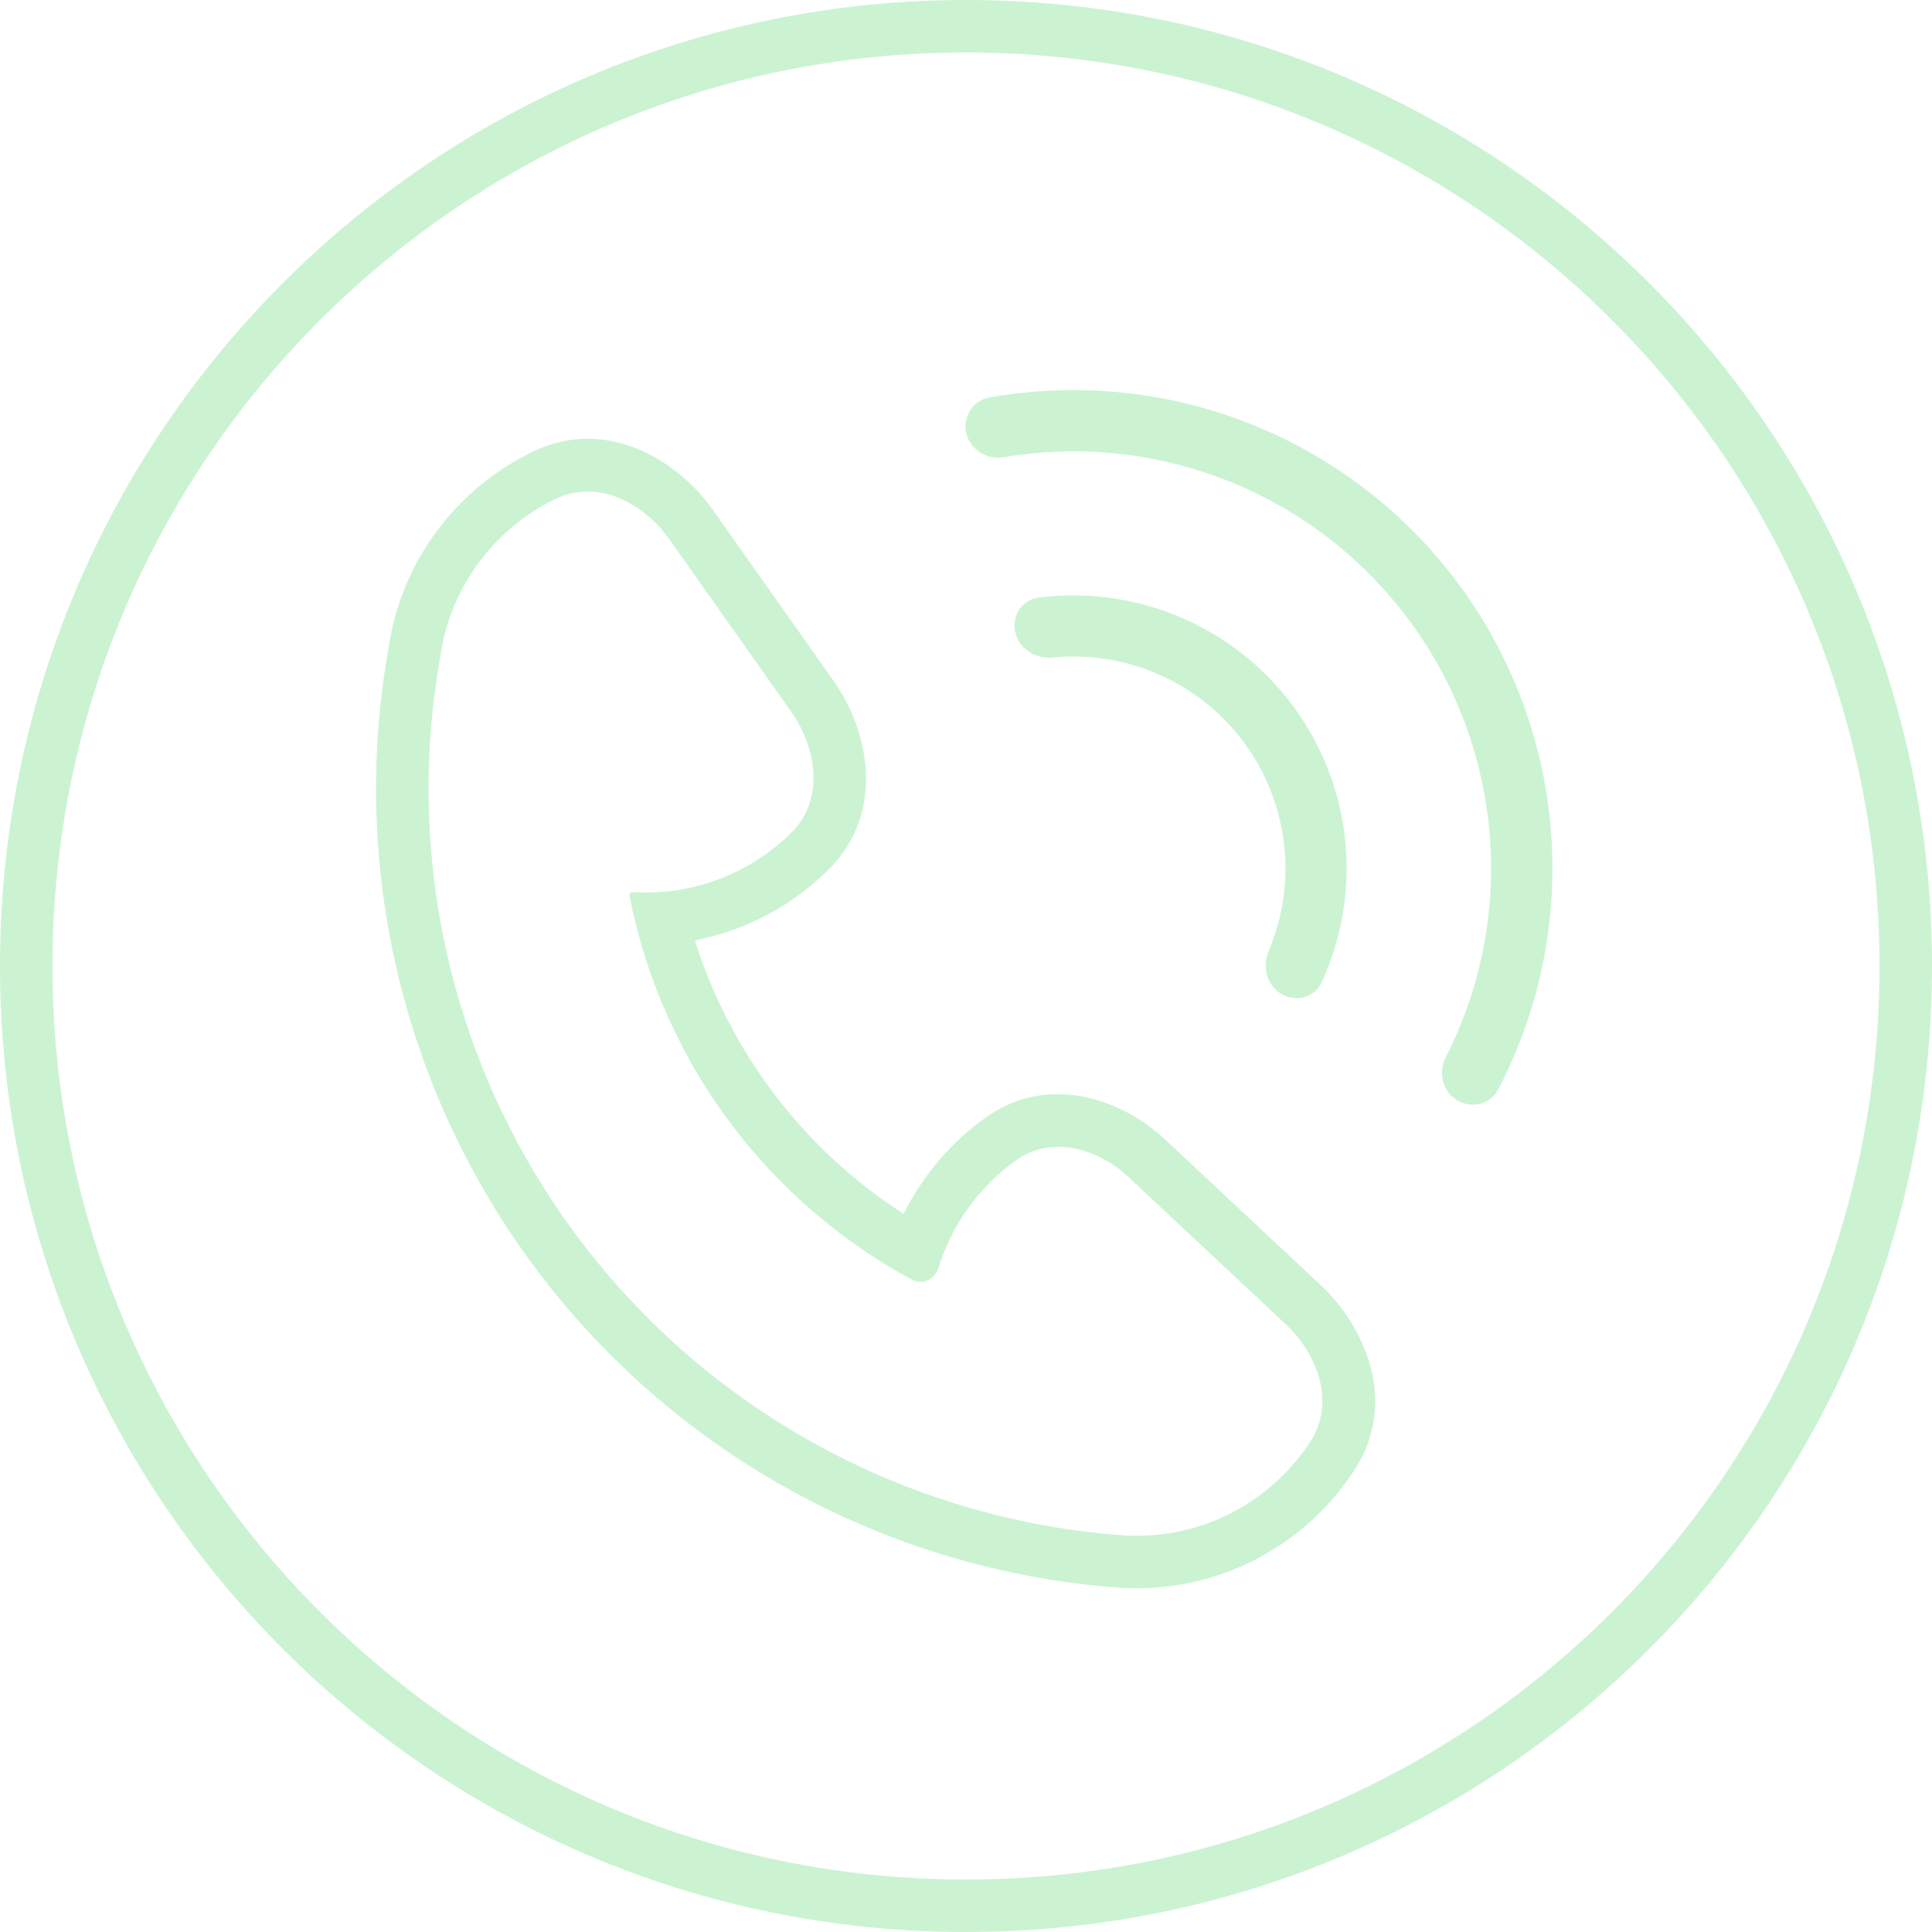
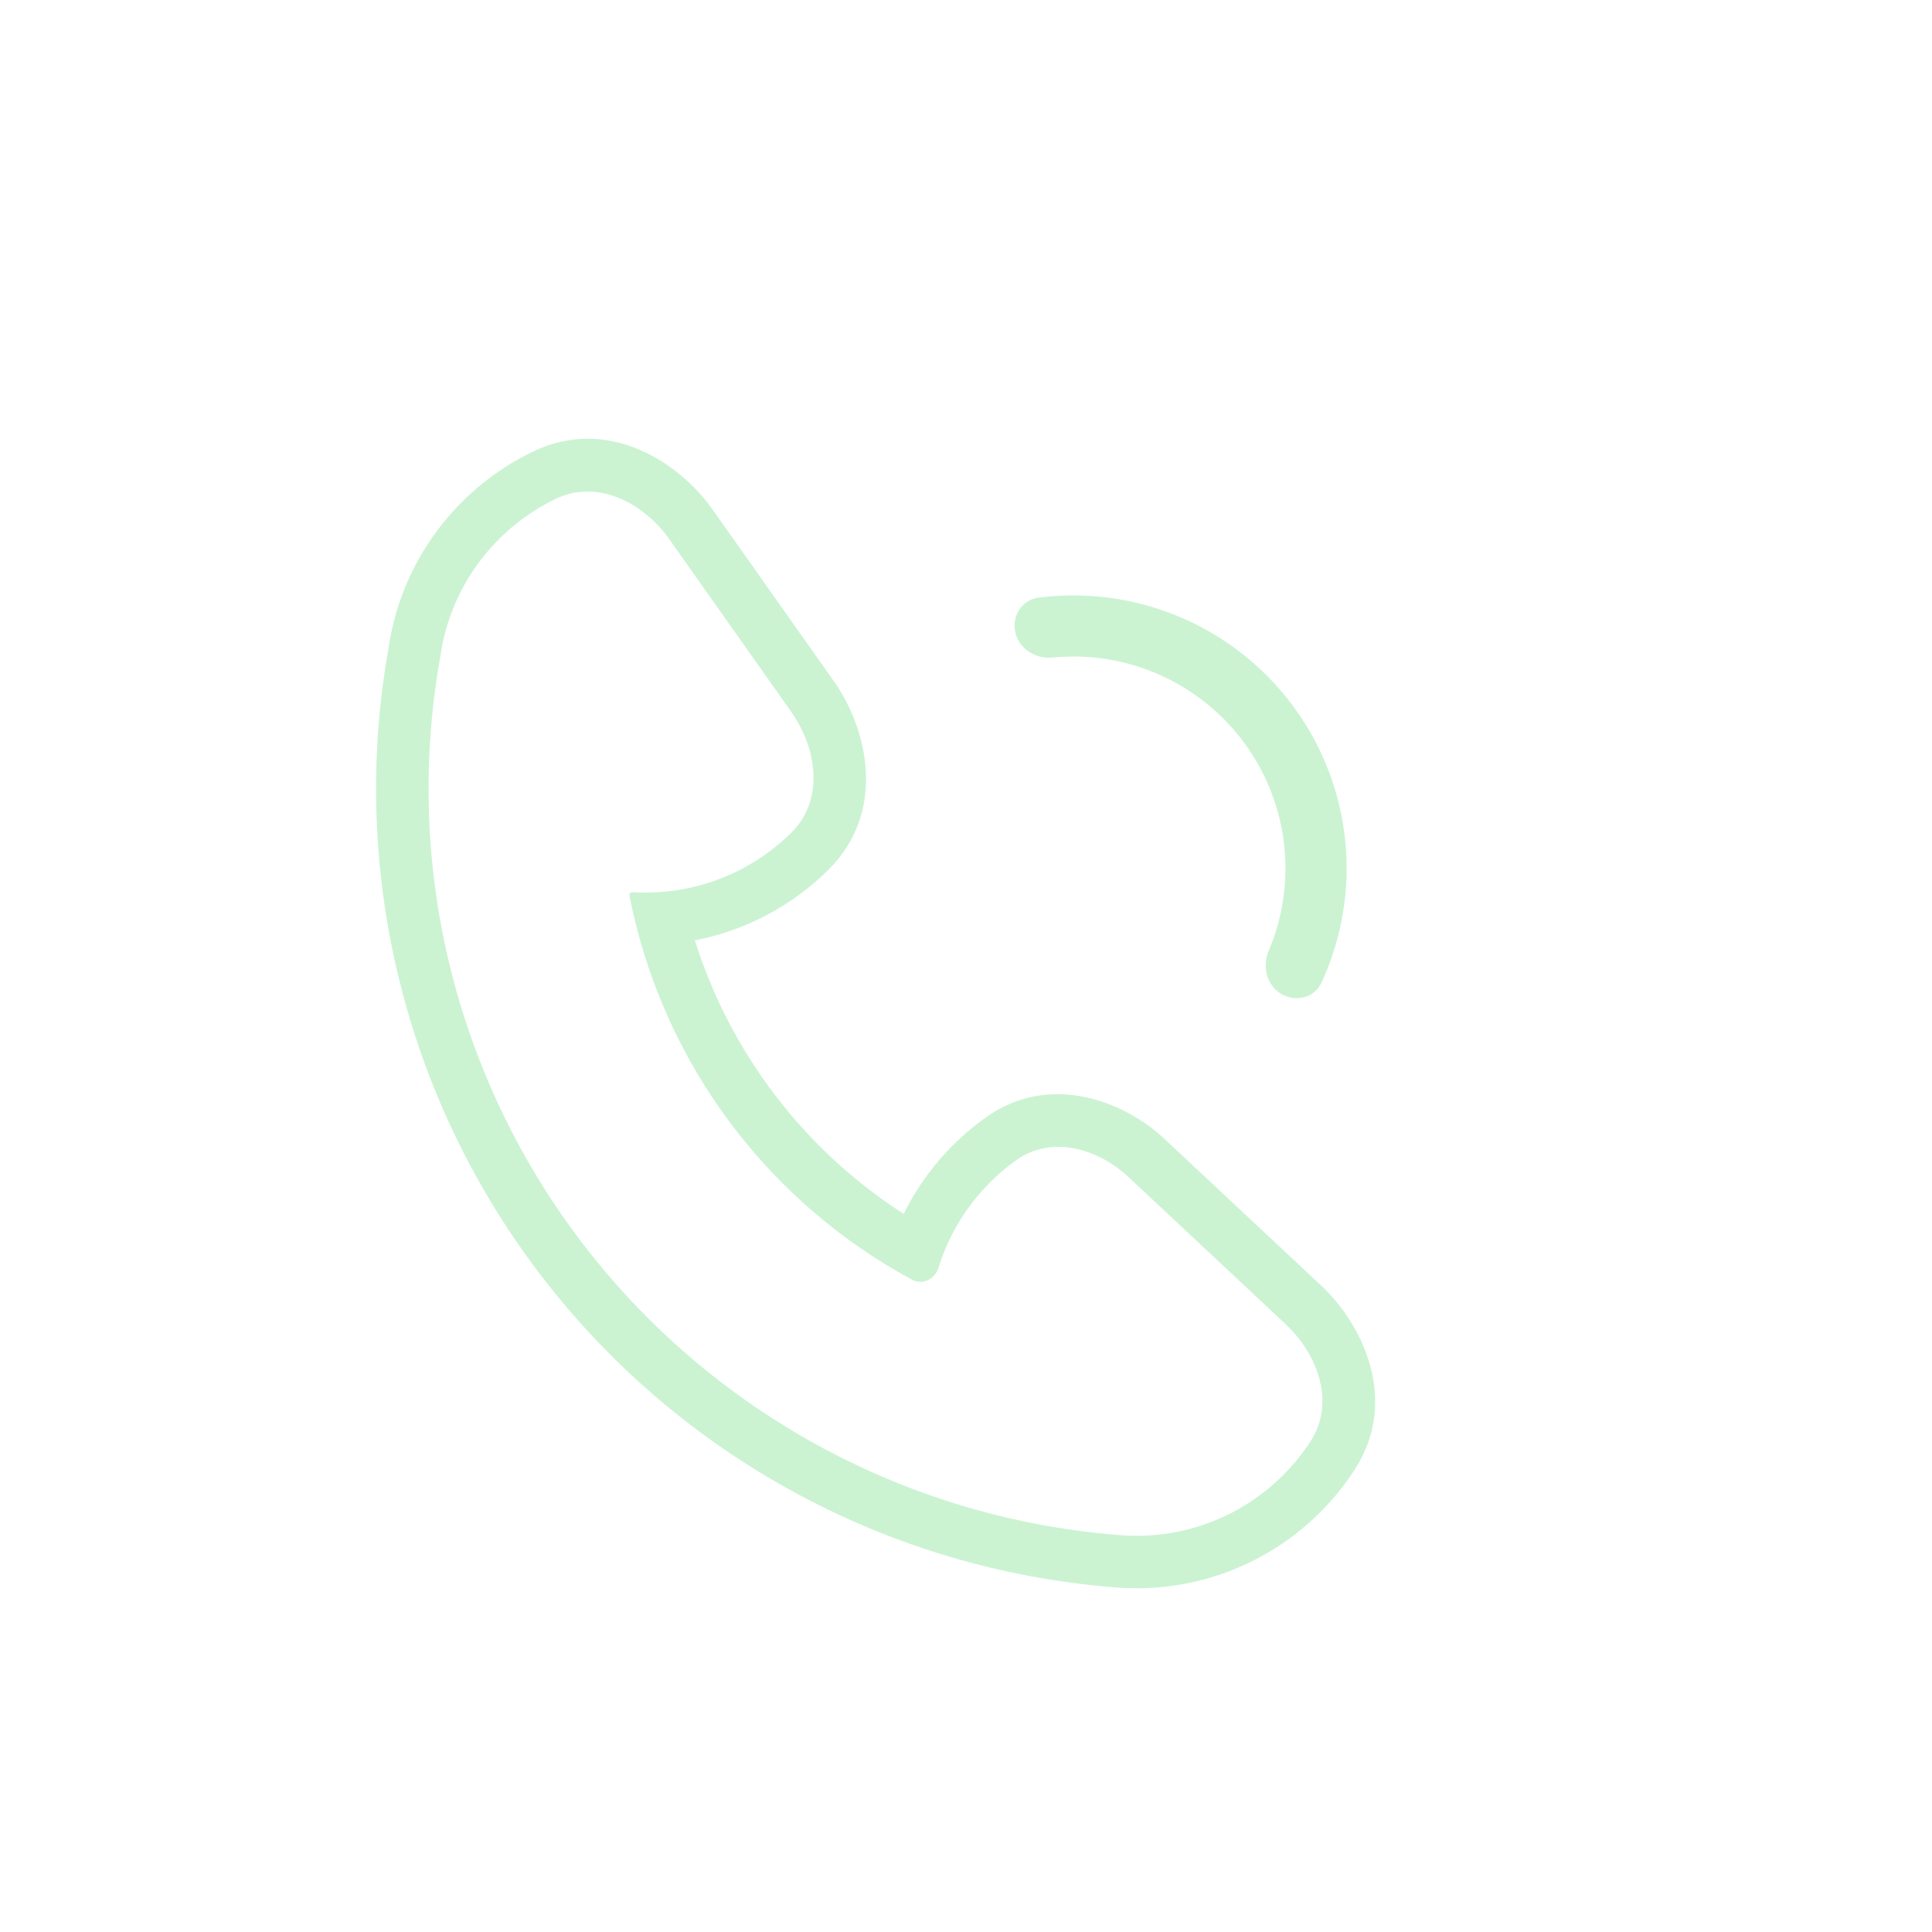
<svg xmlns="http://www.w3.org/2000/svg" fill="none" height="2601" preserveAspectRatio="xMidYMid meet" style="fill: none" version="1" viewBox="200.0 200.0 2601.0 2601.0" width="2601" zoomAndPan="magnify">
  <g id="change1_1">
-     <path d="M1531.63 735.219C1643.1 715.29 1758.13 725.001 1865.05 763.726C1984.93 807.148 2089.22 885.099 2164.75 987.722C2240.27 1090.35 2283.63 1213.03 2289.34 1340.26C2294.43 1453.74 2269.37 1566.28 2217.05 1666.59C2206.52 1686.79 2181.01 1692.97 2161.51 1681.18C2142.01 1669.39 2135.91 1644.1 2146.25 1623.81C2190.23 1537.53 2211.22 1441.13 2206.86 1343.96C2201.88 1233.01 2164.08 1126.04 2098.23 1036.56C2032.37 947.073 1941.43 879.103 1836.9 841.241C1745.34 808.077 1646.95 799.317 1551.38 815.478C1528.91 819.279 1506.56 805.922 1501.12 783.812C1495.67 761.701 1509.19 739.231 1531.63 735.219Z" fill="#cbf3d2" />
-   </g>
+     </g>
  <g id="change1_2">
    <path d="M1597.72 1004.66C1655.81 997.121 1715.07 1003.53 1770.51 1023.61C1838.9 1048.38 1898.4 1092.85 1941.49 1151.4C1984.57 1209.94 2009.31 1279.93 2012.56 1352.52C2015.2 1411.36 2003.64 1469.76 1979.1 1522.88C1969.57 1543.51 1944.01 1549.65 1924.55 1537.89C1905.09 1526.13 1899.17 1500.91 1908.03 1479.99C1924.51 1441.05 1932.19 1398.78 1930.28 1356.2C1927.75 1299.87 1908.55 1245.55 1875.12 1200.12C1841.68 1154.68 1795.5 1120.17 1742.43 1100.95C1702.31 1086.42 1659.62 1081.11 1617.5 1085.2C1594.86 1087.4 1572.53 1074.23 1567.1 1052.17C1561.67 1030.11 1575.17 1007.58 1597.72 1004.66Z" fill="#cbf3d2" />
  </g>
  <g id="change1_3">
-     <path clip-rule="evenodd" d="M1709.23 2337.64L1709.18 2337.63C1705.18 2337.35 1701.19 2337.05 1697.19 2336.72C1548.49 2324.52 1403.88 2281.63 1272.52 2210.71C1136.88 2137.48 1018.52 2036.06 925.399 1913.27C832.279 1790.49 766.565 1649.19 732.685 1498.89C701.102 1358.77 697.865 1213.86 723.051 1072.67C739.984 955.309 815.087 857.088 917.941 807.751C1017.8 759.85 1113.6 821.229 1159.23 885.814L1322.67 1117.19C1368.43 1181.98 1394.01 1292.87 1315.31 1370.91C1267.12 1418.7 1204.95 1452.6 1135.5 1465.97C1158.94 1540.49 1195.08 1610.56 1242.47 1673.05C1290.7 1736.64 1349.66 1791.16 1416.57 1834.22C1442.3 1782.19 1480.57 1737.56 1527.37 1704.22C1612.66 1643.45 1712.55 1681.59 1767.75 1733.27L1978.65 1930.69C2036 1984.37 2083.46 2086.53 2023.7 2178.69C1961.51 2274.59 1853.27 2338.26 1730.14 2338.26C1725.37 2338.26 1720.63 2338.16 1715.91 2337.97C1715.19 2337.97 1714.47 2337.95 1713.75 2337.92C1713.04 2337.89 1712.34 2337.85 1711.63 2337.81L1709.28 2337.64L1709.23 2337.64ZM1716.52 2267.33C1716.54 2267.33 1716.55 2267.32 1716.55 2267.31C1716.55 2267.3 1716.55 2267.29 1716.56 2267.29L1716.56 2267.29C1716.57 2267.29 1716.57 2267.29 1716.57 2267.29C1721.07 2267.5 1725.59 2267.61 1730.14 2267.61C1828.35 2267.61 1914.72 2216.9 1964.42 2140.25C1997.71 2088.92 1975.03 2024.08 1930.37 1982.27L1719.47 1784.84C1677.42 1745.48 1615.28 1728.32 1568.36 1761.75C1519.03 1796.9 1481.64 1847.7 1463.44 1906.89C1458.8 1921.96 1441.93 1930.48 1428.05 1922.98C1333.54 1871.96 1251.07 1801.29 1186.18 1715.74C1130.72 1642.61 1089.22 1560.07 1063.59 1472.24C1063.44 1471.72 1063.29 1471.2 1063.13 1470.68C1058.96 1456.26 1055.22 1441.7 1051.91 1427.02C1051.77 1426.42 1051.64 1425.82 1051.5 1425.23C1051.38 1424.69 1051.27 1424.15 1051.15 1423.61C1050.9 1422.5 1050.66 1421.39 1050.42 1420.27L1050.42 1420.26C1049.45 1415.76 1048.52 1411.26 1047.63 1406.75L1047.44 1405.77C1046.94 1403.23 1049.01 1400.93 1051.6 1401.09C1057.22 1401.44 1062.89 1401.62 1068.6 1401.63L1069.07 1401.63C1070.67 1401.63 1072.26 1401.62 1073.86 1401.59L1073.9 1401.59C1088.78 1401.34 1103.37 1399.92 1117.59 1397.43L1117.81 1397.39C1174.94 1387.33 1226.08 1359.9 1265.57 1320.75C1309.43 1277.25 1300.6 1208.39 1264.96 1157.95L1101.52 926.574C1065.96 876.226 1004.1 844.778 948.495 871.449C865.994 911.023 805.98 989.945 792.816 1083.87C769.048 1216.19 772.001 1352.03 801.604 1483.35C833.262 1623.8 894.669 1755.84 981.689 1870.58C1068.71 1985.32 1179.32 2080.1 1306.08 2148.54C1428.85 2214.82 1564 2254.9 1702.98 2266.31C1706.71 2266.61 1710.43 2266.9 1714.17 2267.16L1716.52 2267.33Z" fill="#cbf3d2" fill-rule="evenodd" />
+     <path clip-rule="evenodd" d="M1709.23 2337.64L1709.18 2337.63C1705.18 2337.35 1701.19 2337.05 1697.19 2336.72C1548.49 2324.52 1403.88 2281.63 1272.52 2210.71C1136.88 2137.48 1018.52 2036.06 925.399 1913.27C832.279 1790.49 766.565 1649.19 732.685 1498.89C701.102 1358.77 697.865 1213.86 723.051 1072.67C739.984 955.309 815.087 857.088 917.941 807.751C1017.8 759.85 1113.6 821.229 1159.23 885.814L1322.67 1117.19C1368.43 1181.98 1394.01 1292.87 1315.31 1370.91C1267.12 1418.7 1204.95 1452.6 1135.5 1465.97C1158.94 1540.49 1195.08 1610.56 1242.47 1673.05C1290.7 1736.64 1349.66 1791.16 1416.57 1834.22C1442.3 1782.19 1480.57 1737.56 1527.37 1704.22C1612.66 1643.45 1712.55 1681.59 1767.75 1733.27L1978.65 1930.69C2036 1984.37 2083.46 2086.53 2023.7 2178.69C1961.51 2274.59 1853.27 2338.26 1730.14 2338.26C1725.37 2338.26 1720.63 2338.16 1715.91 2337.97C1715.19 2337.97 1714.47 2337.95 1713.75 2337.92C1713.04 2337.89 1712.34 2337.85 1711.63 2337.81L1709.28 2337.64L1709.23 2337.64ZM1716.52 2267.33C1716.54 2267.33 1716.55 2267.32 1716.55 2267.31C1716.55 2267.3 1716.55 2267.29 1716.56 2267.29L1716.56 2267.29C1721.07 2267.5 1725.59 2267.61 1730.14 2267.61C1828.35 2267.61 1914.72 2216.9 1964.42 2140.25C1997.71 2088.92 1975.03 2024.08 1930.37 1982.27L1719.47 1784.84C1677.42 1745.48 1615.28 1728.32 1568.36 1761.75C1519.03 1796.9 1481.64 1847.7 1463.44 1906.89C1458.8 1921.96 1441.93 1930.48 1428.05 1922.98C1333.54 1871.96 1251.07 1801.29 1186.18 1715.74C1130.72 1642.61 1089.22 1560.07 1063.59 1472.24C1063.44 1471.72 1063.29 1471.2 1063.13 1470.68C1058.96 1456.26 1055.22 1441.7 1051.91 1427.02C1051.77 1426.42 1051.64 1425.82 1051.5 1425.23C1051.38 1424.69 1051.27 1424.15 1051.15 1423.61C1050.9 1422.5 1050.66 1421.39 1050.42 1420.27L1050.42 1420.26C1049.45 1415.76 1048.52 1411.26 1047.63 1406.75L1047.44 1405.77C1046.94 1403.23 1049.01 1400.93 1051.6 1401.09C1057.22 1401.44 1062.89 1401.62 1068.6 1401.63L1069.07 1401.63C1070.67 1401.63 1072.26 1401.62 1073.86 1401.59L1073.9 1401.59C1088.78 1401.34 1103.37 1399.92 1117.59 1397.43L1117.81 1397.39C1174.94 1387.33 1226.08 1359.9 1265.57 1320.75C1309.43 1277.25 1300.6 1208.39 1264.96 1157.95L1101.52 926.574C1065.96 876.226 1004.1 844.778 948.495 871.449C865.994 911.023 805.98 989.945 792.816 1083.87C769.048 1216.19 772.001 1352.03 801.604 1483.35C833.262 1623.8 894.669 1755.84 981.689 1870.58C1068.71 1985.32 1179.32 2080.1 1306.08 2148.54C1428.85 2214.82 1564 2254.9 1702.98 2266.31C1706.71 2266.61 1710.43 2266.9 1714.17 2267.16L1716.52 2267.33Z" fill="#cbf3d2" fill-rule="evenodd" />
  </g>
  <g id="change1_4">
-     <path clip-rule="evenodd" d="M1500.5 2801C2218.75 2801 2801 2218.75 2801 1500.5C2801 782.254 2218.75 200 1500.5 200C782.254 200 200 782.254 200 1500.5C200 2218.75 782.254 2801 1500.5 2801ZM2730.35 1500.5C2730.35 2179.73 2179.73 2730.35 1500.5 2730.35C821.271 2730.35 270.647 2179.73 270.647 1500.5C270.647 821.271 821.271 270.647 1500.5 270.647C2179.73 270.647 2730.35 821.271 2730.35 1500.5Z" fill="#cbf3d2" fill-rule="evenodd" />
-   </g>
+     </g>
</svg>